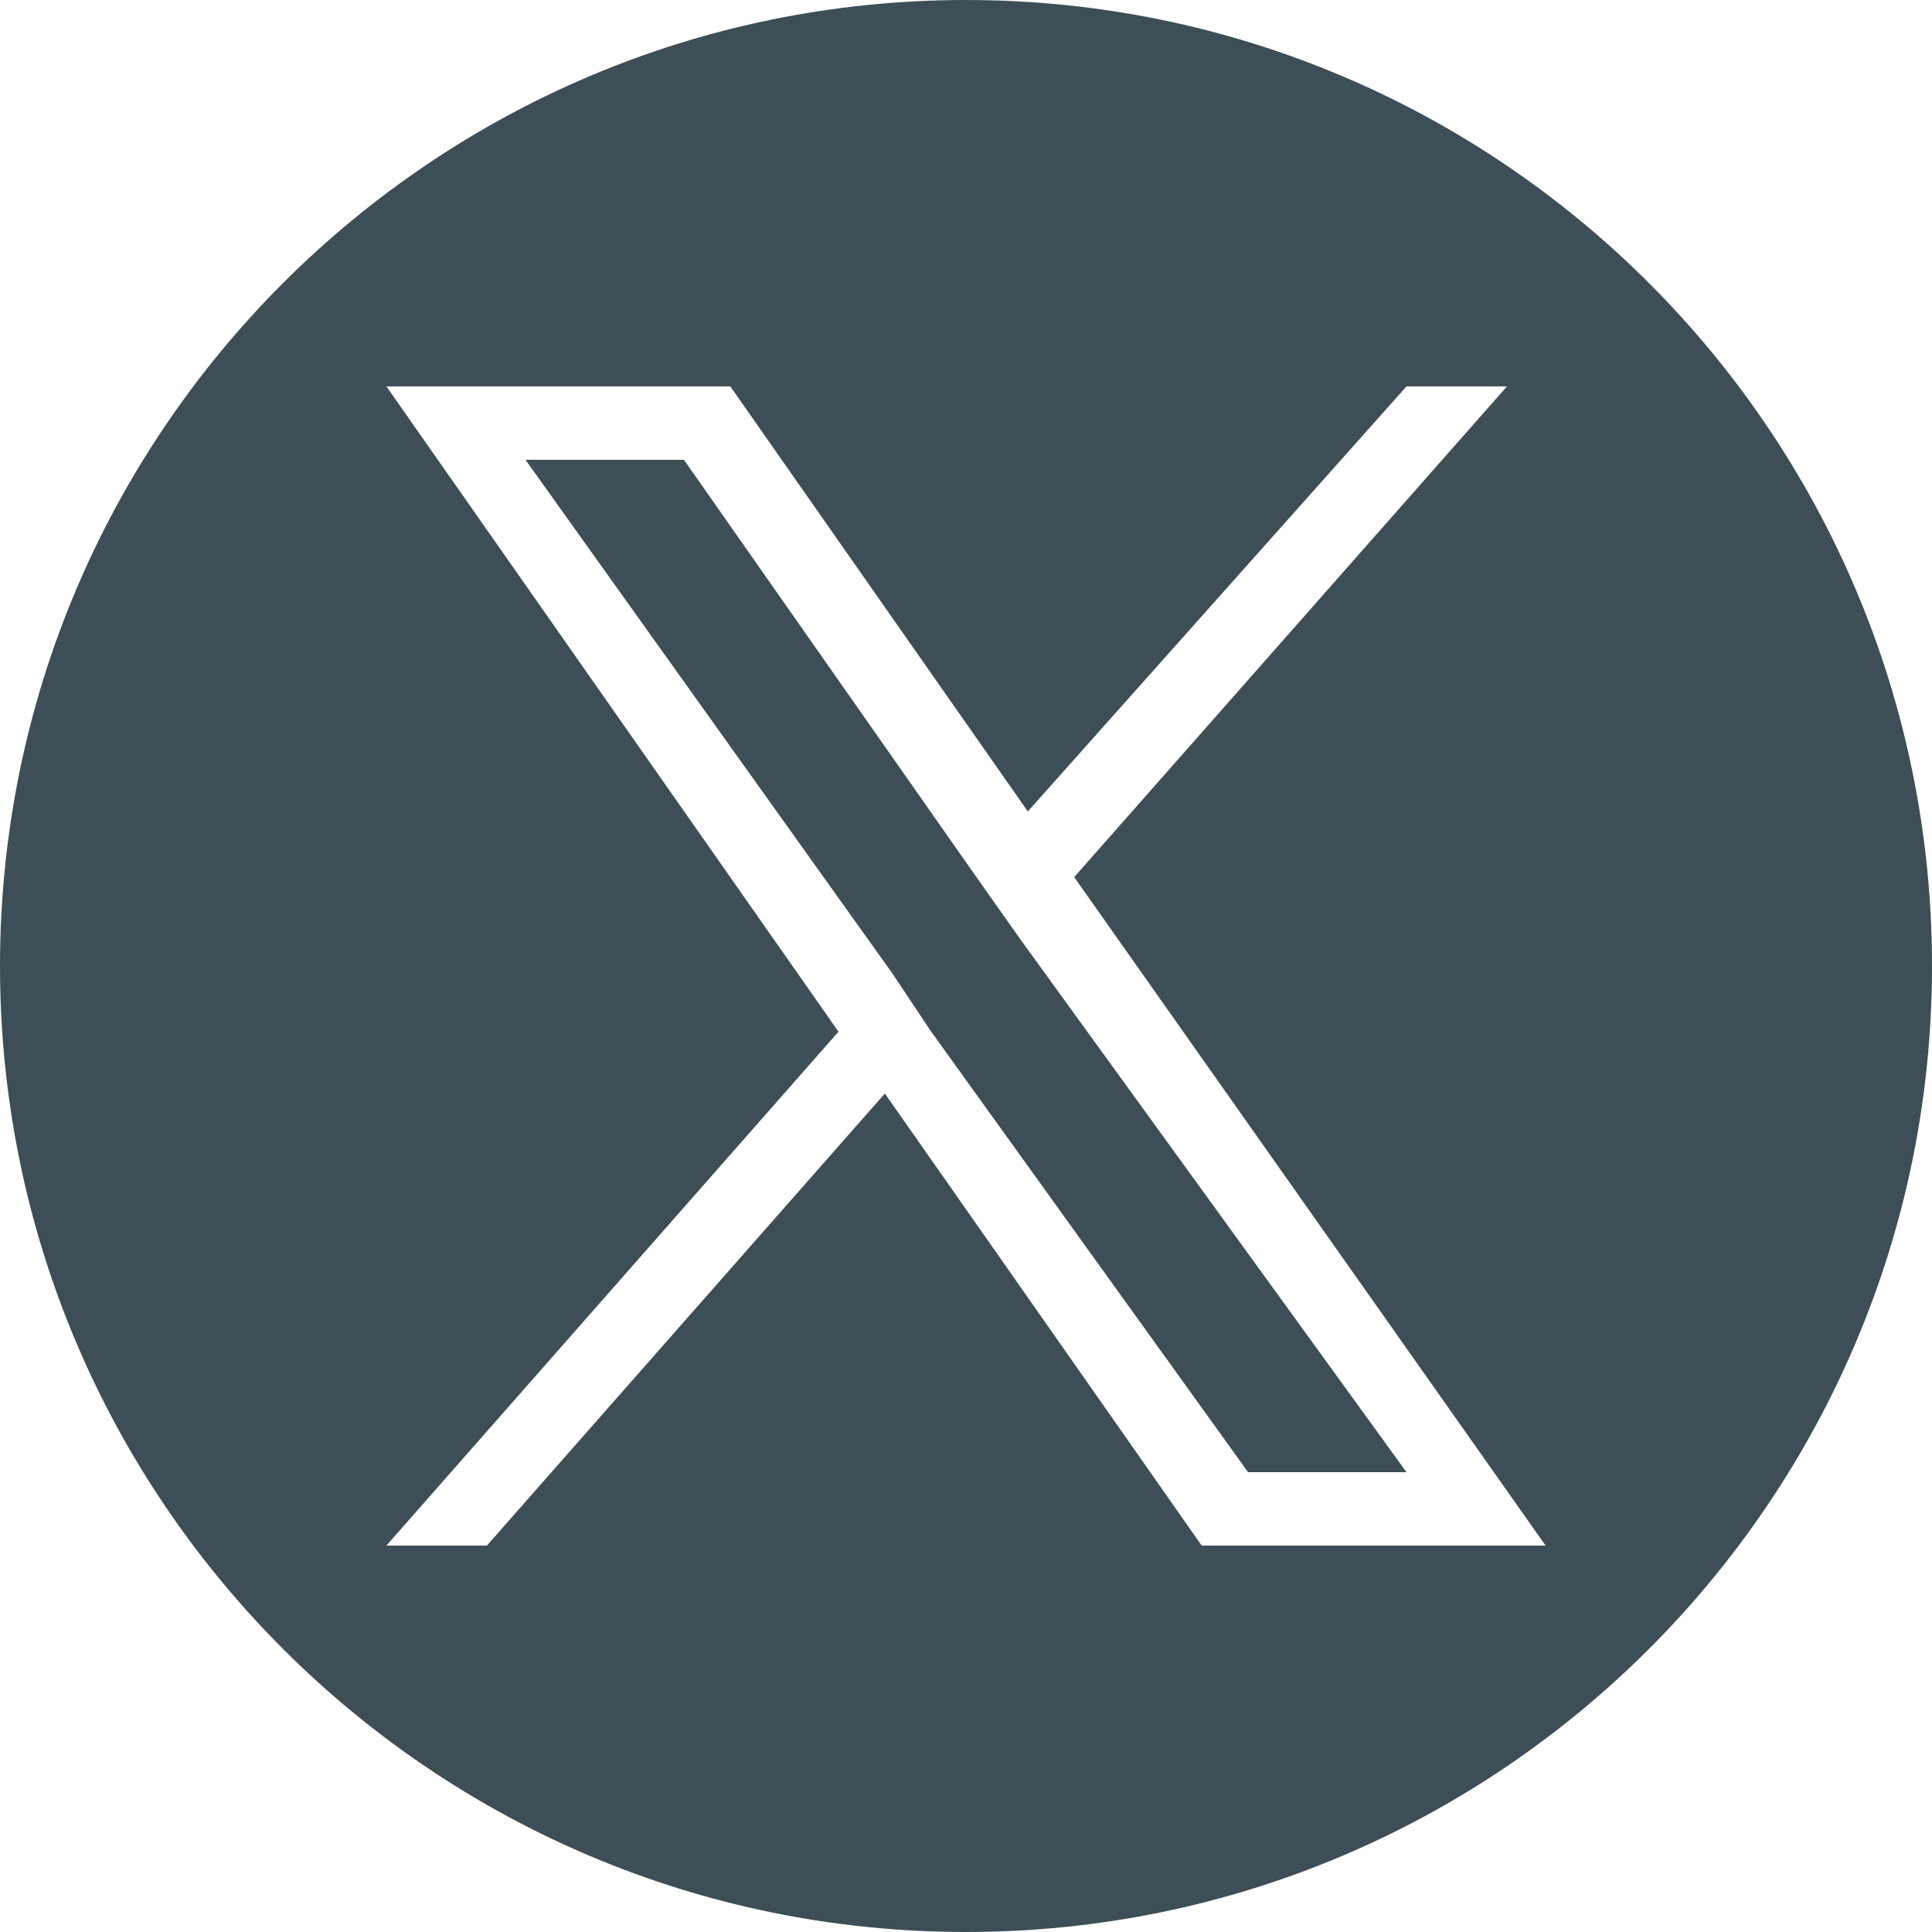
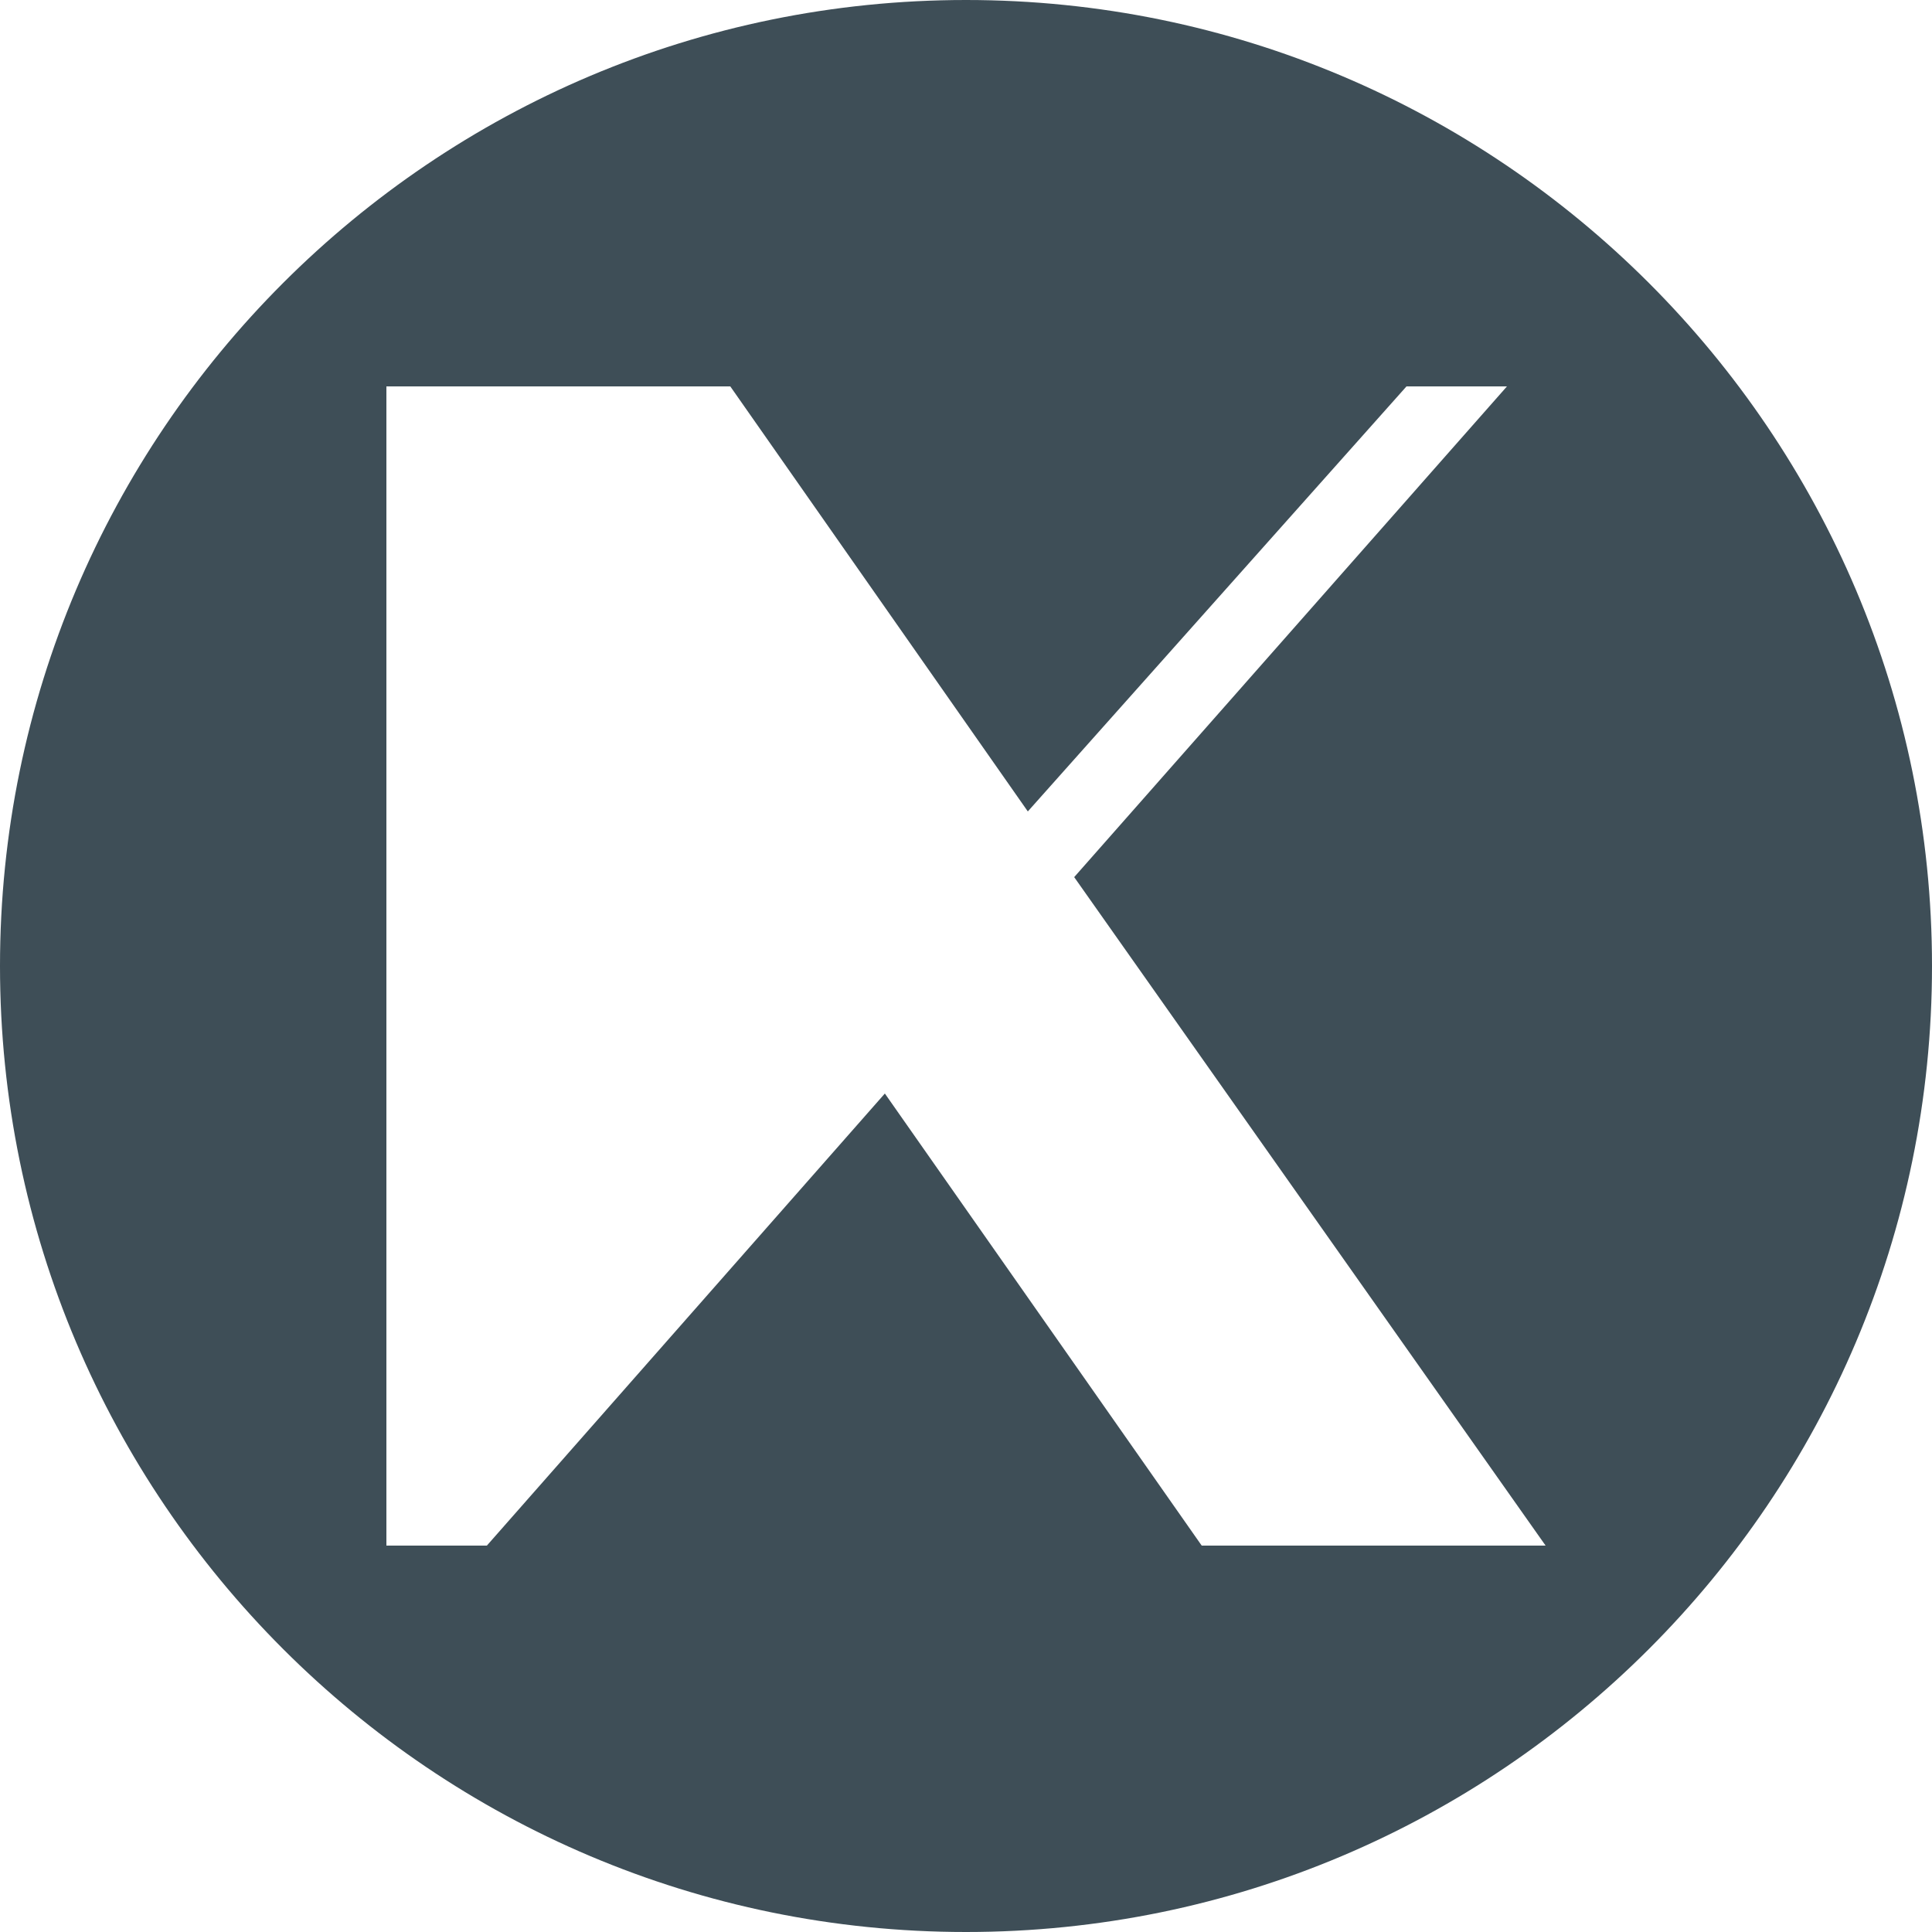
<svg xmlns="http://www.w3.org/2000/svg" version="1.0" id="レイヤー_1" x="0px" y="0px" width="50px" height="50px" viewBox="0 0 50 50" style="enable-background:new 0 0 50 50;" xml:space="preserve">
  <style type="text/css">
	.st0{fill:#3E4E57;}
</style>
-   <polygon class="st0" points="25.2,22.6 17.7,11.9 13.6,11.9 23.1,25.2 24.1,26.7 32.3,38.1 36.4,38.1 26.4,24.3 " />
-   <path class="st0" d="M25,0C11.2,0,0,11.2,0,25s11.2,25,25,25s25-11.2,25-25S38.8,0,25,0z M31.1,40l-8.2-11.7L12.6,40H10l11.7-13.3  L10,10h8.9l7.7,11l9.8-11H39L27.8,22.7L40,40H31.1z" />
+   <path class="st0" d="M25,0C11.2,0,0,11.2,0,25s11.2,25,25,25s25-11.2,25-25S38.8,0,25,0z M31.1,40l-8.2-11.7L12.6,40H10L10,10h8.9l7.7,11l9.8-11H39L27.8,22.7L40,40H31.1z" />
</svg>